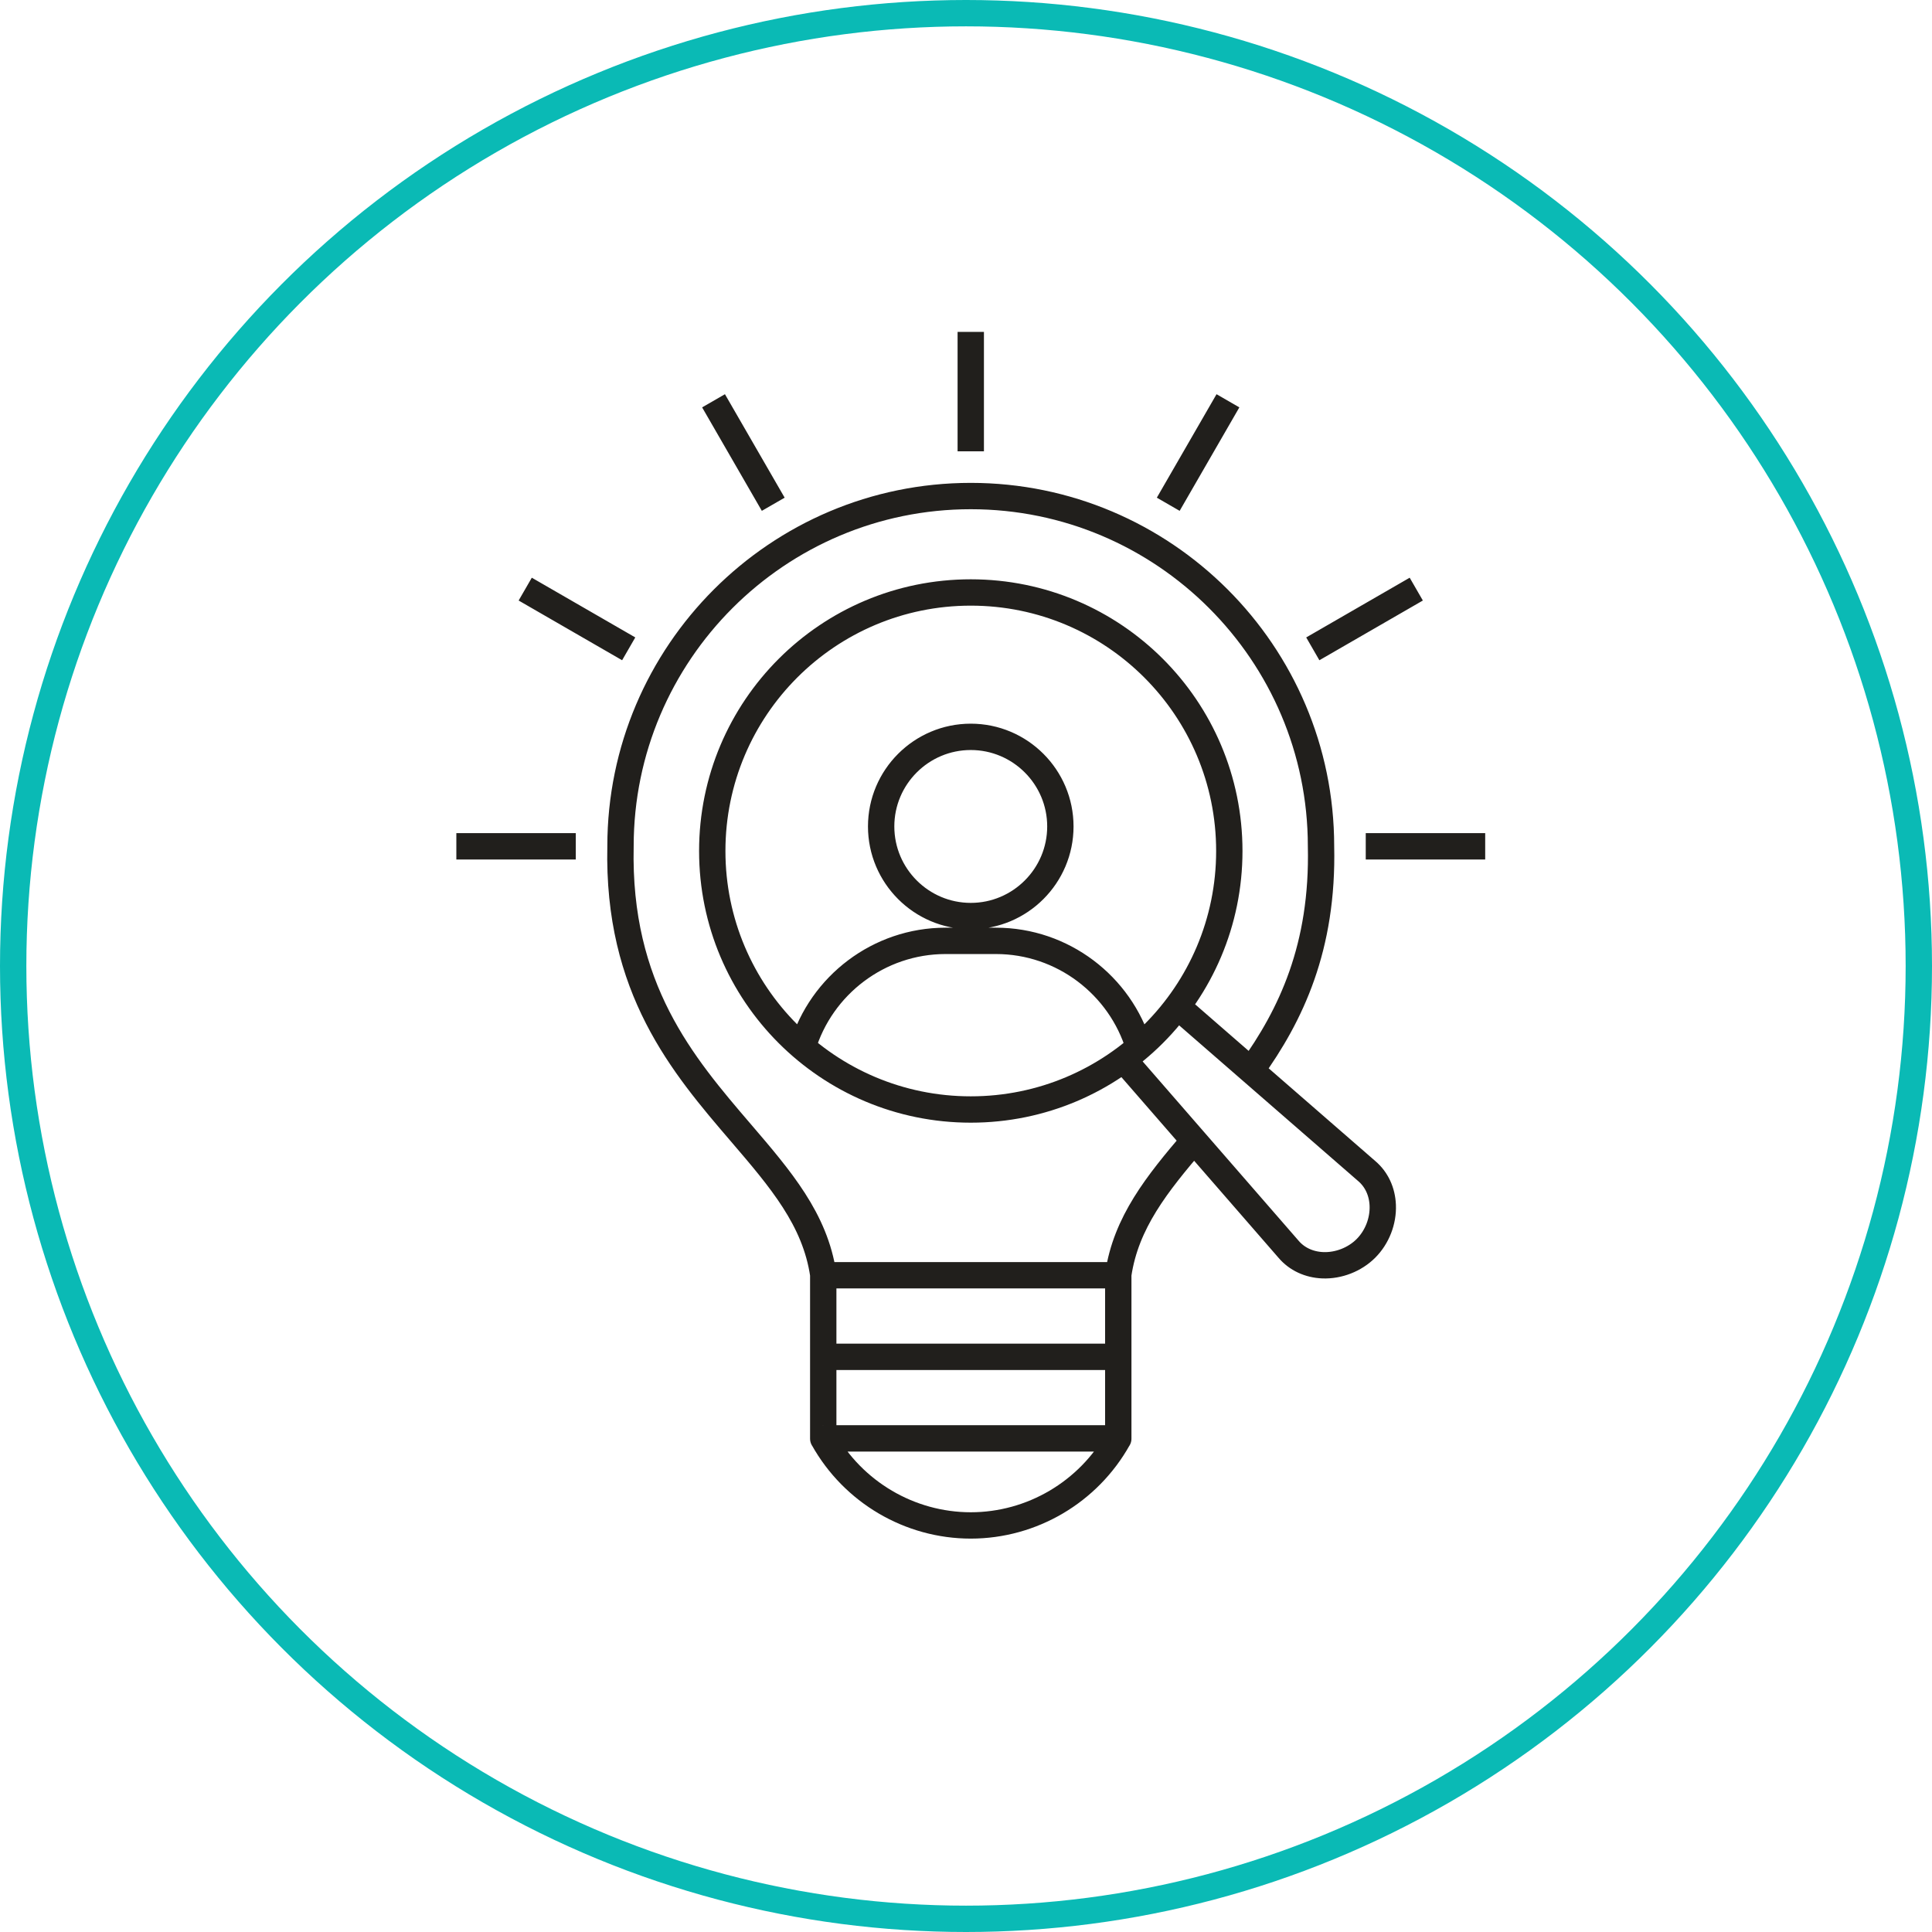
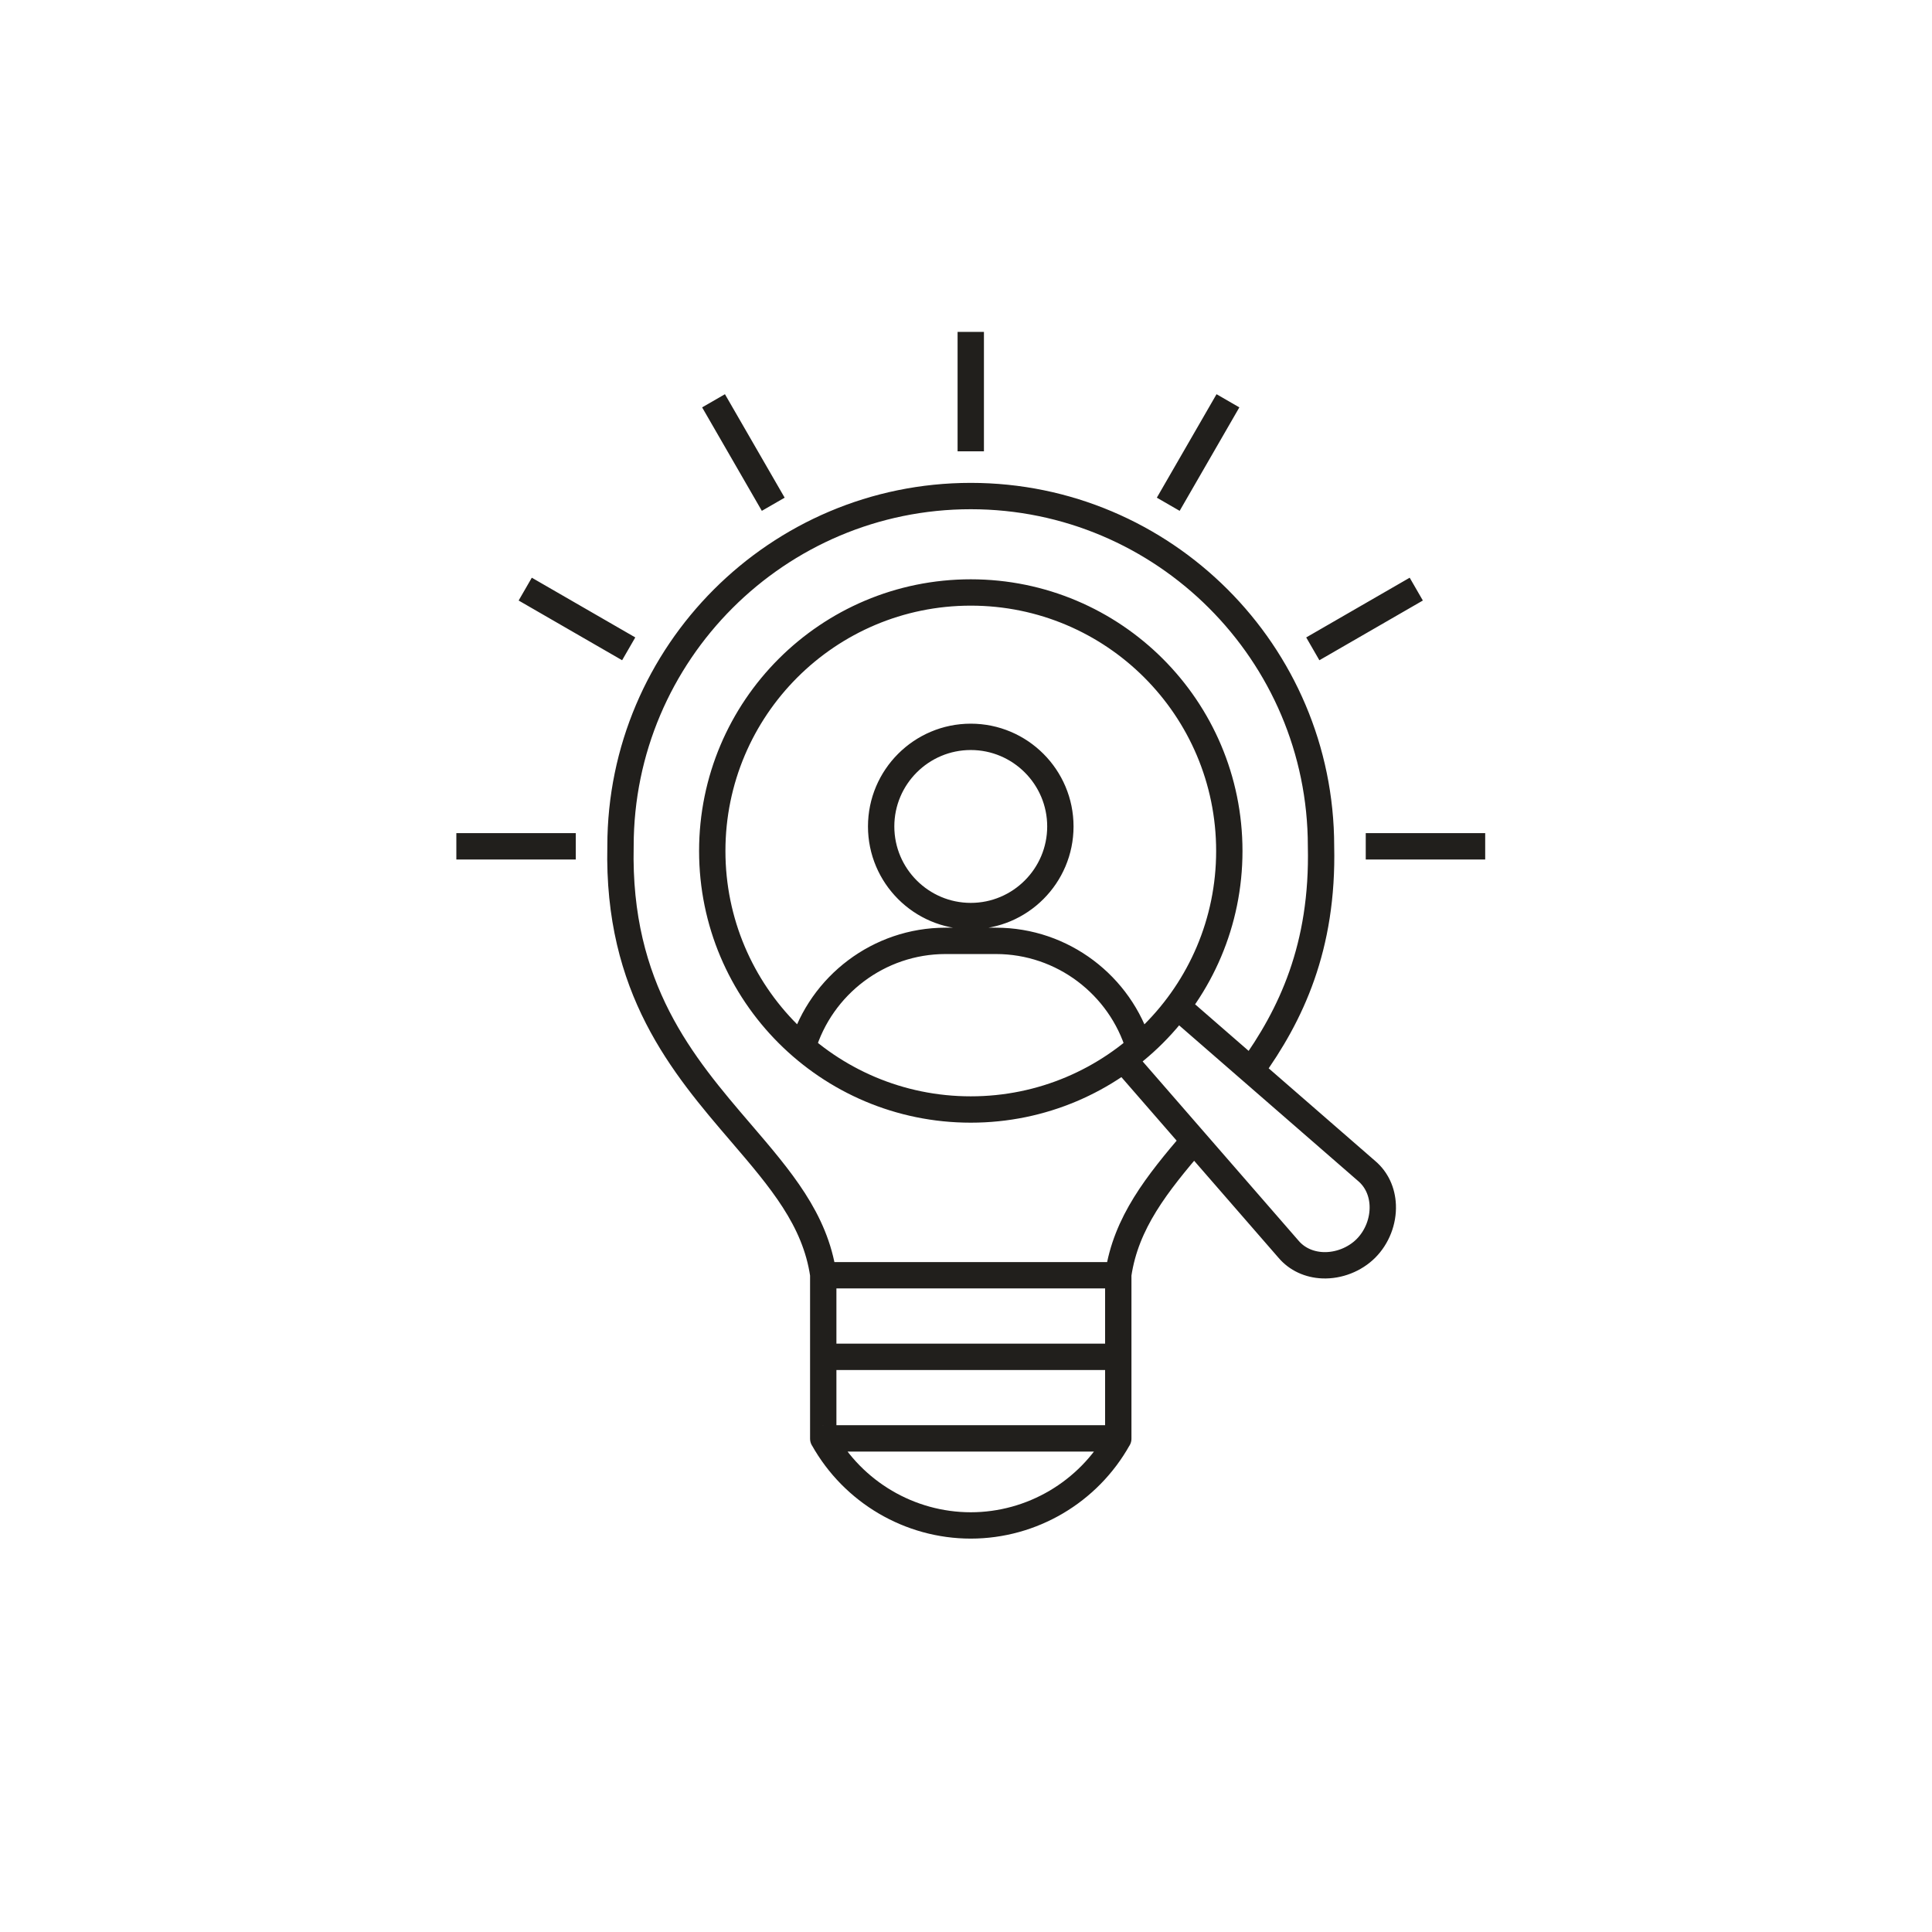
<svg xmlns="http://www.w3.org/2000/svg" width="220" height="220" viewBox="0 0 220 220" fill="none">
-   <circle cx="110" cy="110" r="108.5" stroke="#0ABAB5" stroke-width="3" />
  <path d="M127.331 154.504H93.75M127.334 145.213H93.753M127.462 163.792H93.75M110.542 37.792V51.394M81.251 45.639L88.051 57.421M59.808 67.083L71.591 73.884M51.965 96.371H65.566M161.273 67.083L149.49 73.884M139.828 45.639L133.03 57.421M169.122 96.371H155.52M129.692 119.263C127.575 112.193 120.998 107.138 113.418 107.138H107.666C100.086 107.138 93.509 112.19 91.392 119.26M134.073 114.599L155.637 133.354C156.747 134.298 157.394 135.681 157.456 137.245C157.53 139.047 156.813 140.883 155.538 142.158C154.262 143.43 152.423 144.147 150.624 144.077C149.06 144.011 147.677 143.368 146.733 142.257L127.941 120.651M135.963 129.875C131.752 134.802 128.213 139.214 127.34 145.133V163.826H127.334C123.928 169.916 117.493 173.699 110.551 173.704H110.341M110.743 173.704H110.534C103.591 173.699 97.156 169.916 93.75 163.826H93.744V145.133C92.82 138.857 88.896 134.278 84.353 128.979C77.76 121.286 70.284 112.565 70.658 96.345C70.667 74.368 88.556 56.486 110.542 56.486C132.528 56.486 150.417 74.368 150.426 96.345C150.692 107.875 146.991 115.616 142.46 121.895M120.746 94.109C120.746 88.482 116.167 83.906 110.542 83.906C104.917 83.906 100.338 88.485 100.338 94.109C100.338 99.734 104.917 104.313 110.542 104.313C116.167 104.313 120.746 99.737 120.746 94.109ZM139.984 96.903C139.984 113.162 126.804 126.341 110.545 126.341C94.285 126.341 81.106 113.162 81.106 96.903C81.106 80.644 94.285 67.466 110.545 67.466C126.804 67.466 139.984 80.644 139.984 96.903Z" stroke="#211F1C" stroke-width="3" stroke-miterlimit="10" stroke-linejoin="round" />
</svg>